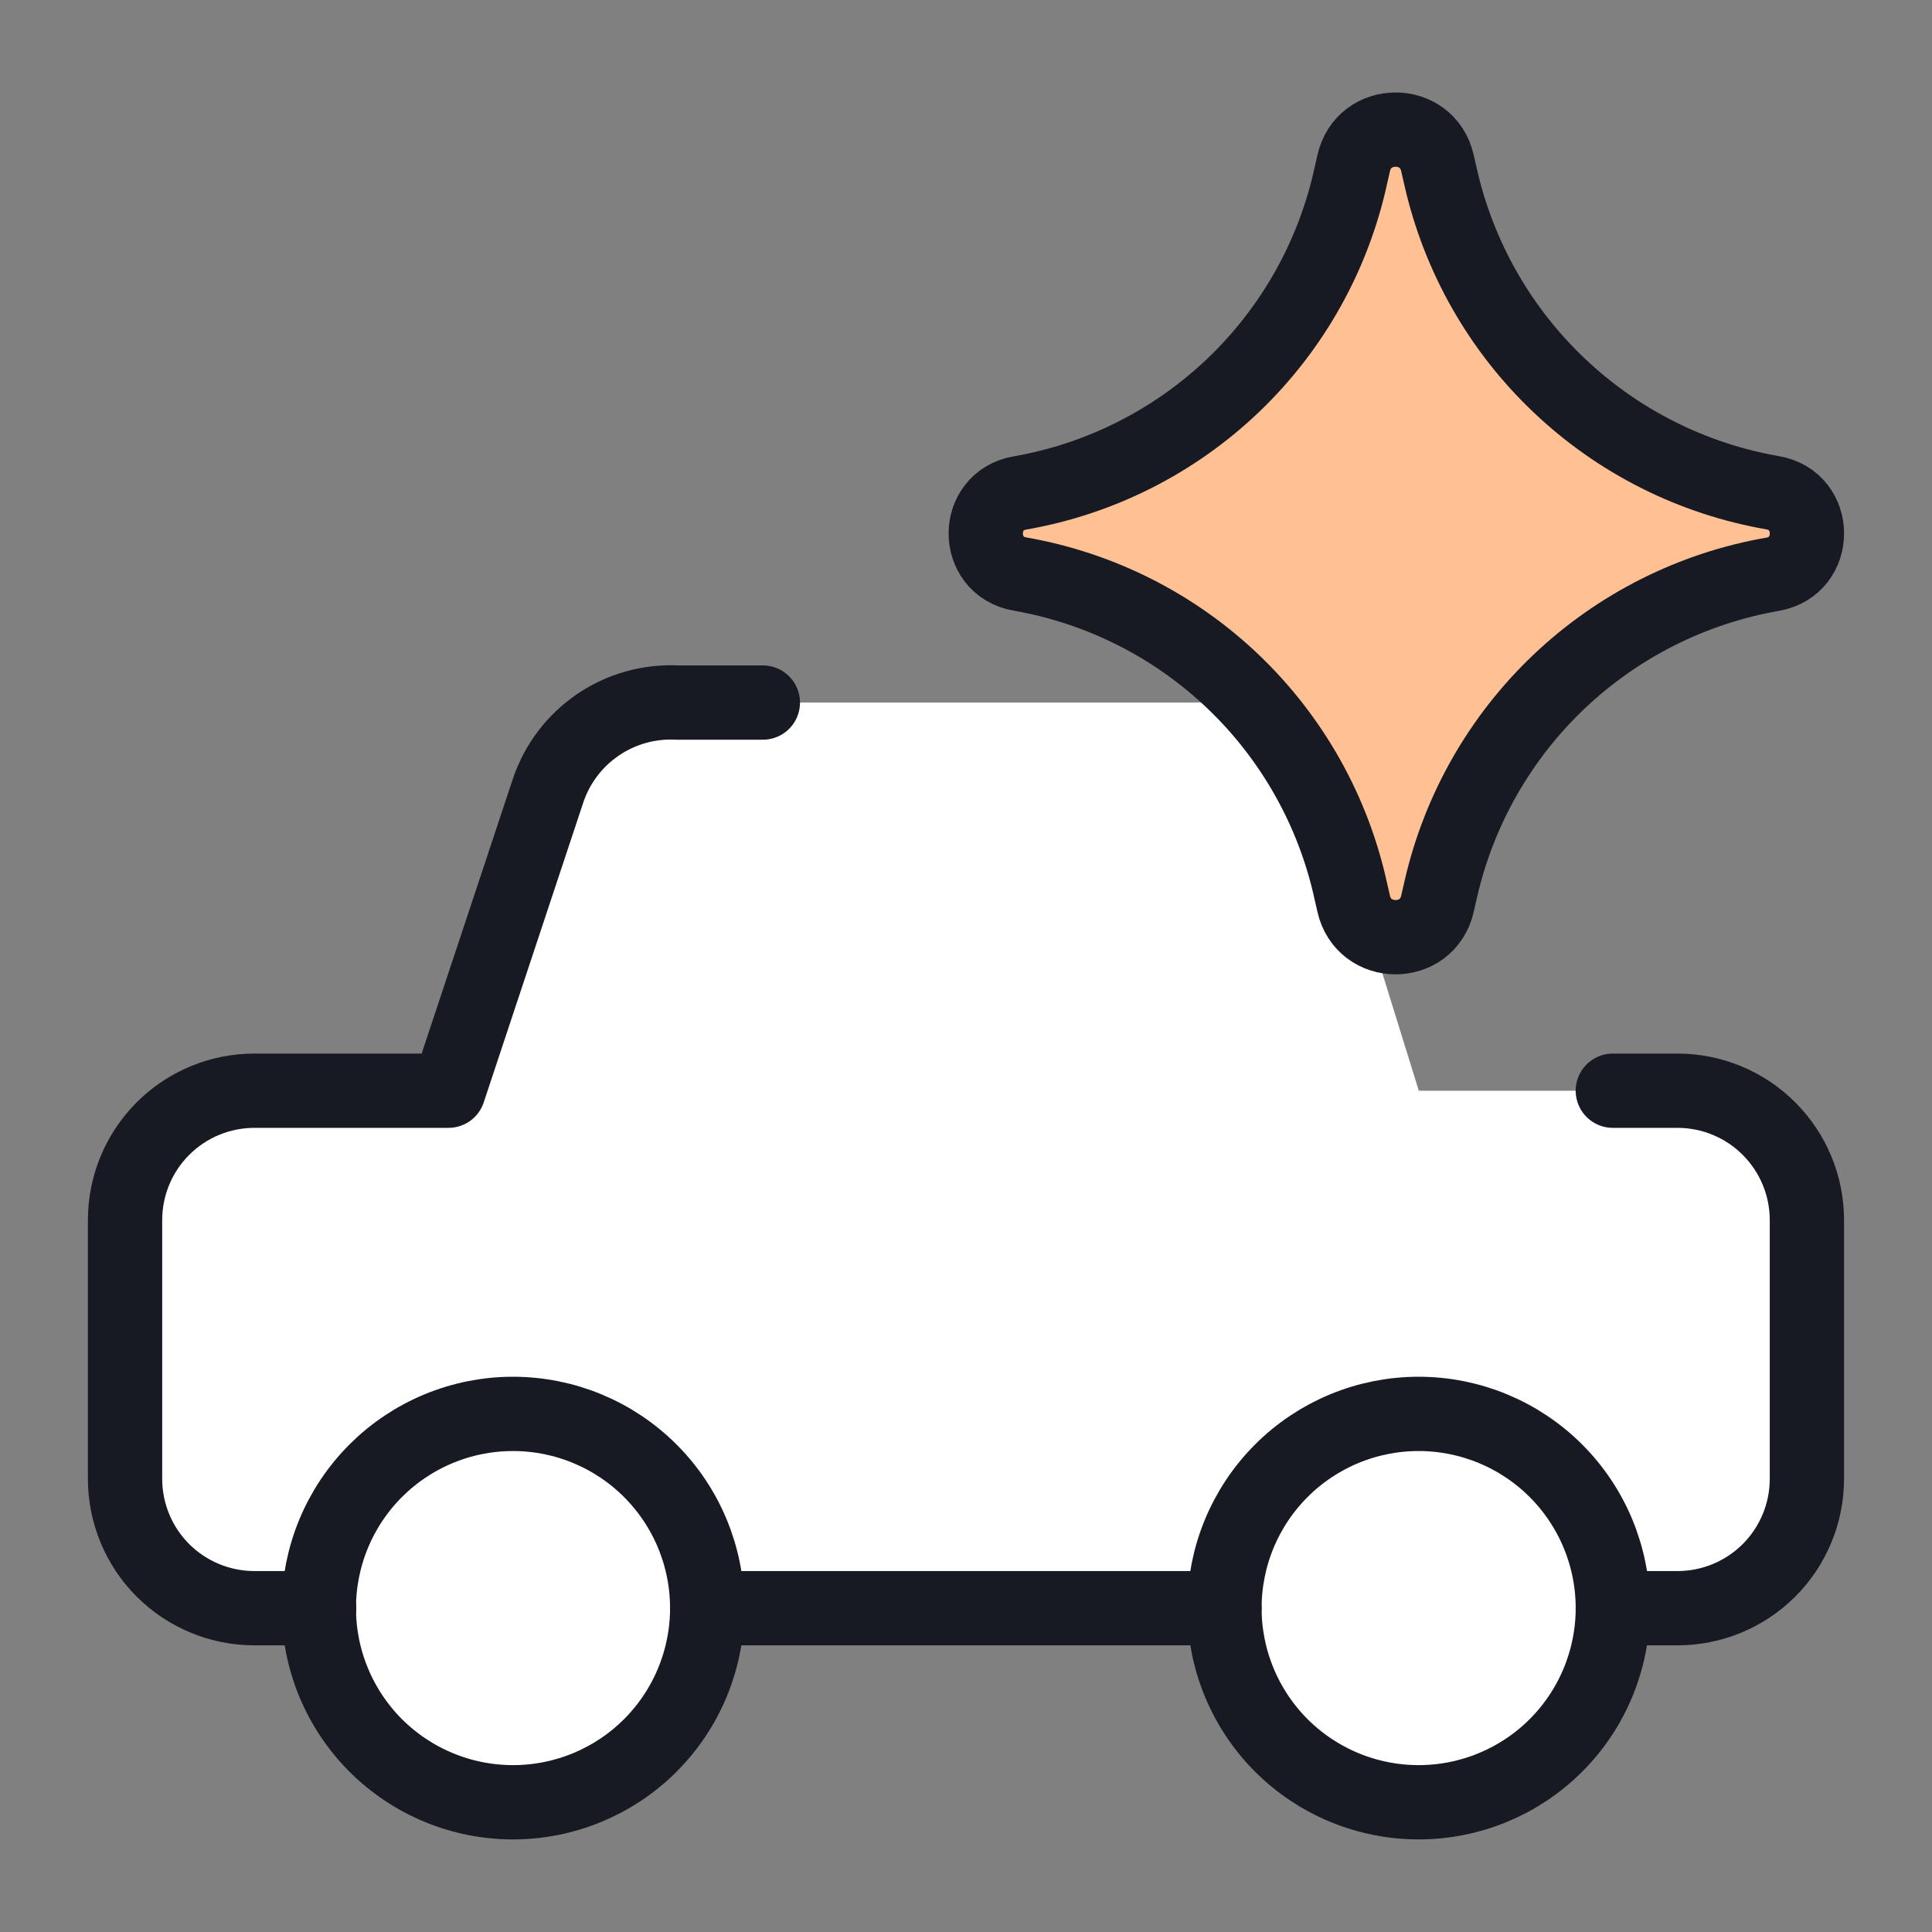
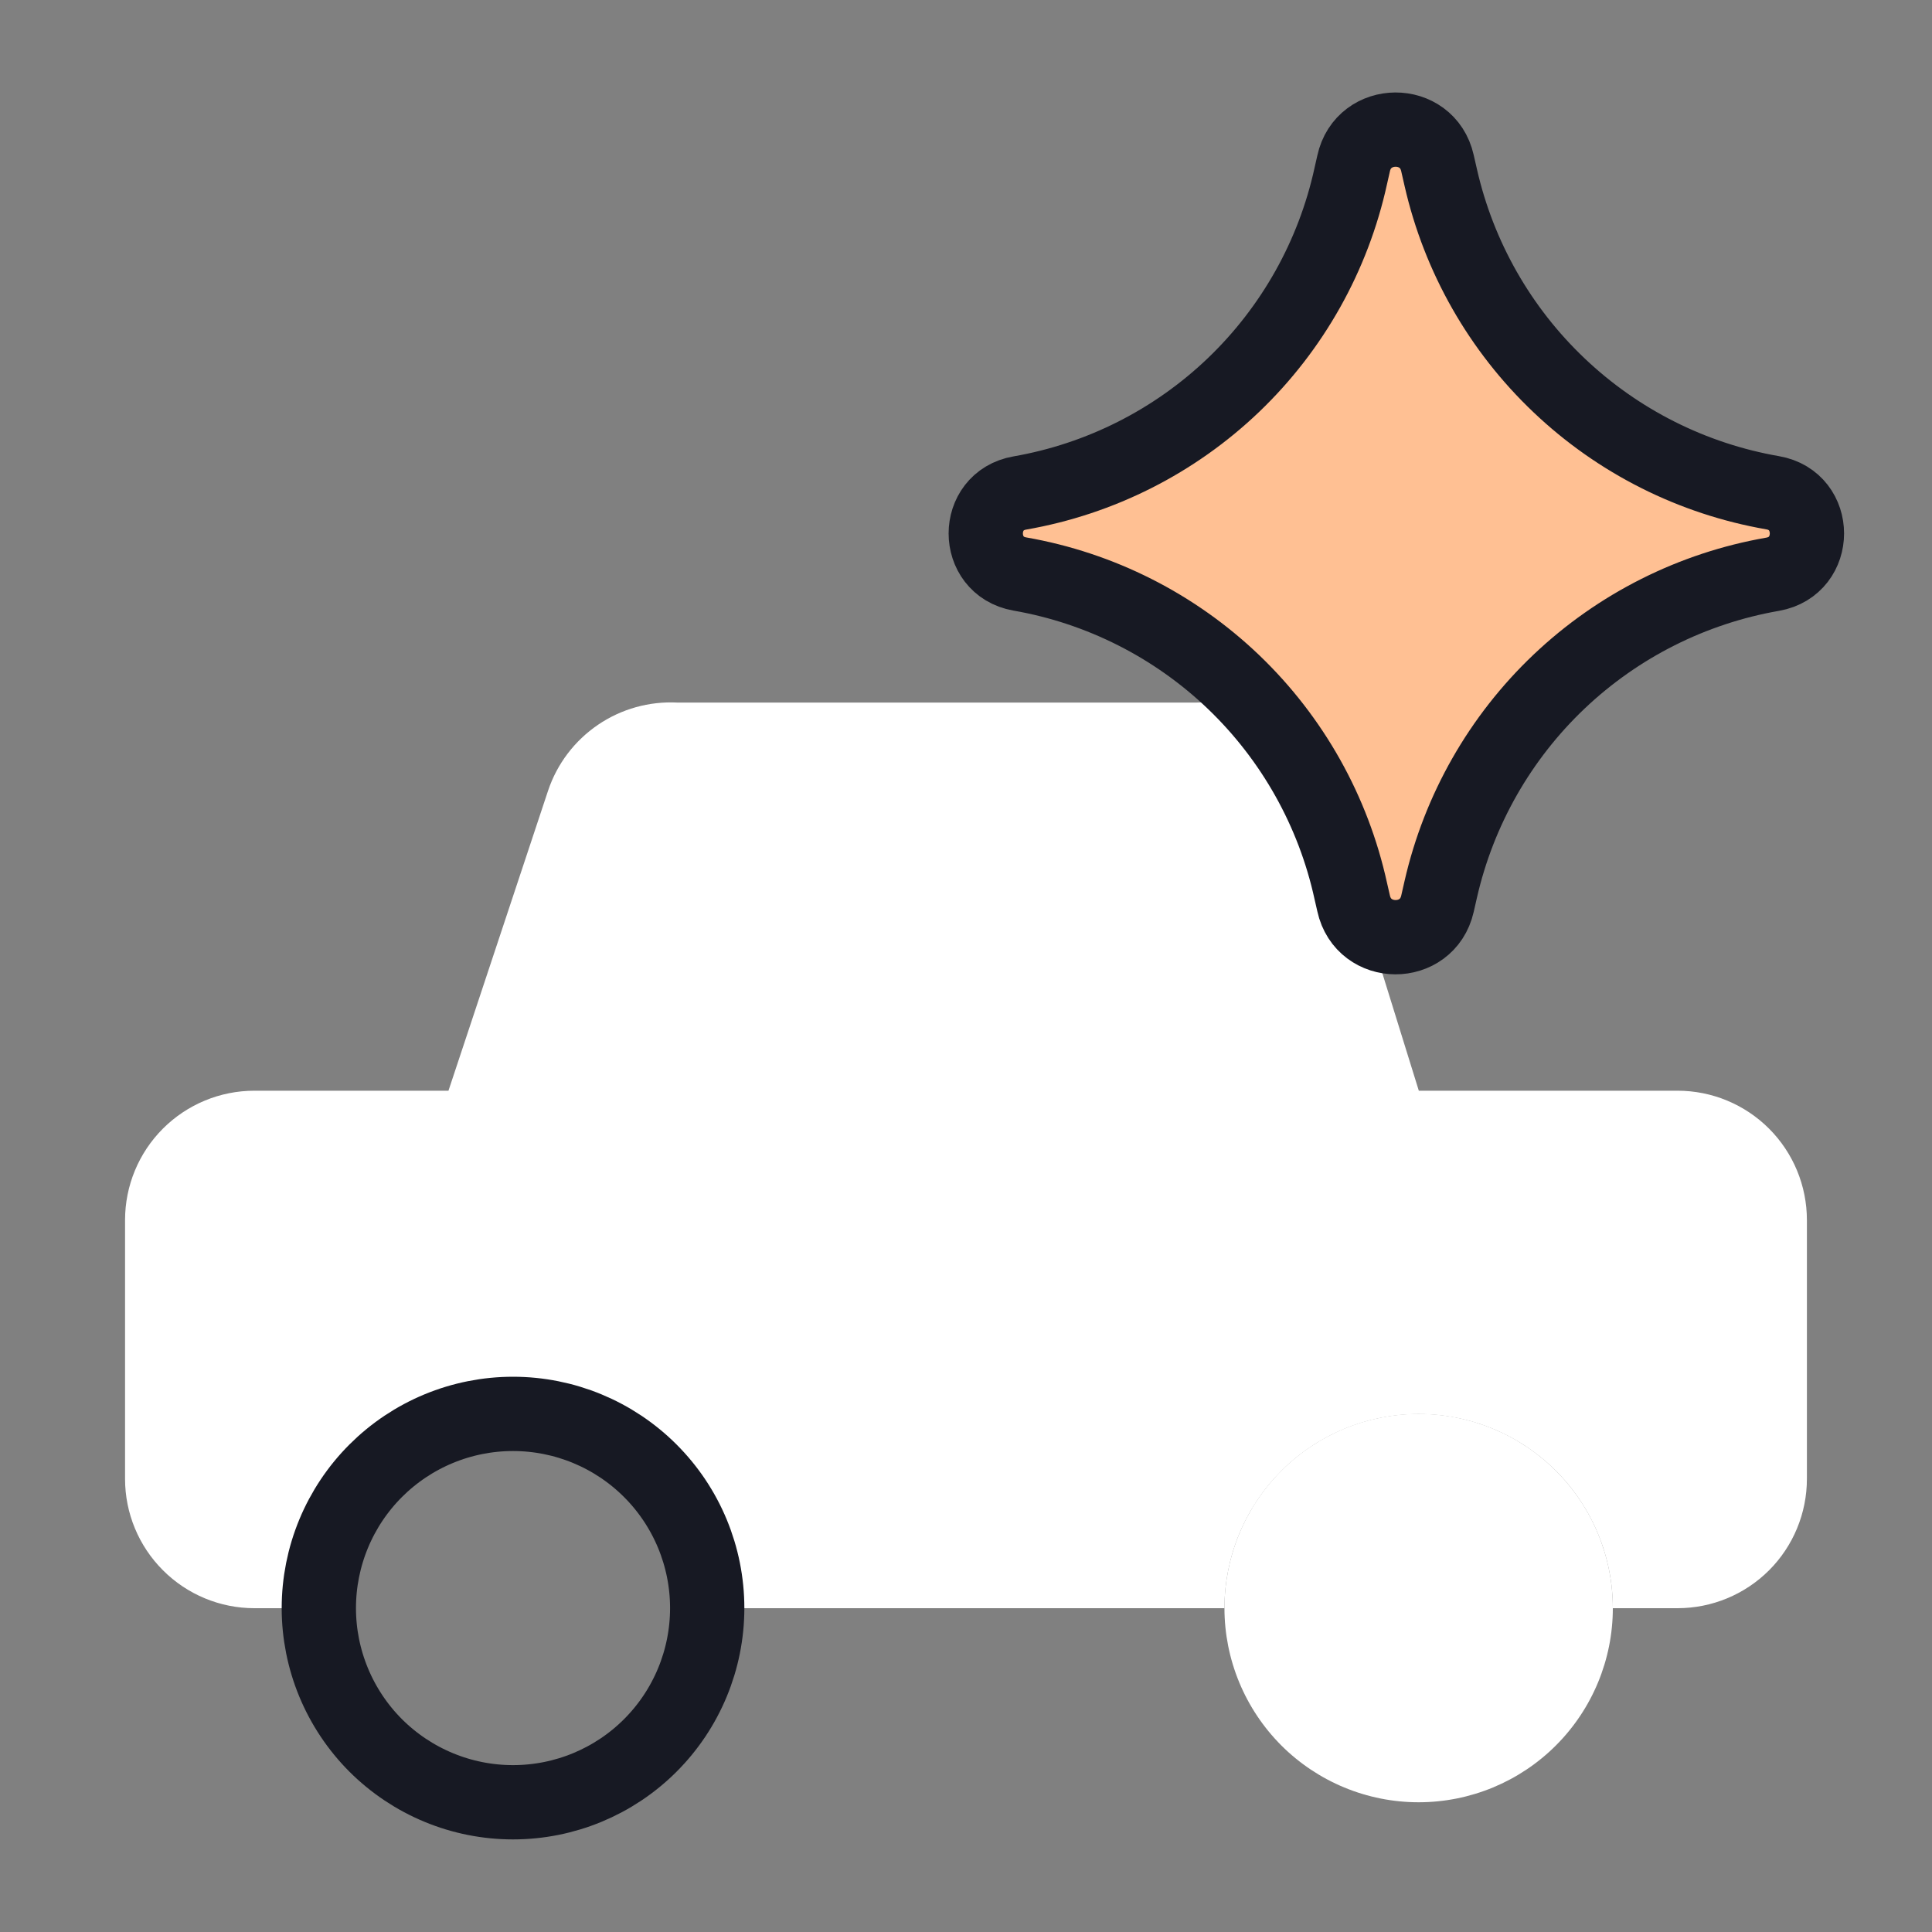
<svg xmlns="http://www.w3.org/2000/svg" width="40" height="40" viewBox="0 0 40 40" fill="none">
  <rect x="0" y="0" width="40" height="40" fill="#808080" stroke="none" />
  <path fill-rule="evenodd" clip-rule="evenodd" d="M3.374 32.511C3.876 33.014 4.557 33.296 5.267 33.296H6.601C6.601 32.23 7.025 31.207 7.779 30.453C8.533 29.699 9.556 29.276 10.622 29.276C11.688 29.276 12.711 29.699 13.465 30.453C14.219 31.207 14.642 32.23 14.642 33.296H25.351C25.351 32.768 25.455 32.246 25.657 31.758C25.86 31.27 26.156 30.827 26.529 30.453C26.902 30.08 27.346 29.784 27.833 29.582C28.321 29.38 28.844 29.276 29.372 29.276C29.9 29.276 30.423 29.38 30.91 29.582C31.398 29.784 31.841 30.08 32.215 30.453C32.588 30.827 32.884 31.27 33.086 31.758C33.288 32.246 33.392 32.768 33.392 33.296H34.732C35.442 33.296 36.123 33.014 36.626 32.512C37.128 32.01 37.41 31.328 37.41 30.618V25.261C37.41 24.55 37.128 23.869 36.626 23.367C36.123 22.864 35.442 22.582 34.732 22.582H29.375L27.446 16.368C27.26 15.813 26.897 15.335 26.413 15.006C25.93 14.677 25.352 14.516 24.767 14.546H14.026C13.442 14.516 12.864 14.677 12.381 15.006C11.897 15.335 11.534 15.813 11.348 16.368L9.285 22.582H5.267C4.557 22.582 3.876 22.864 3.373 23.367C2.871 23.869 2.589 24.55 2.589 25.261V30.618C2.589 31.328 2.871 32.009 3.374 32.511Z" fill="white" />
  <path d="M29.371 37.314C28.843 37.314 28.32 37.21 27.832 37.008C27.345 36.806 26.901 36.51 26.528 36.137C26.155 35.763 25.859 35.32 25.657 34.832C25.455 34.344 25.351 33.822 25.351 33.294C25.351 32.766 25.455 32.243 25.657 31.755C25.859 31.267 26.155 30.824 26.528 30.451C26.901 30.077 27.345 29.781 27.832 29.579C28.32 29.377 28.843 29.273 29.371 29.273C30.437 29.273 31.46 29.697 32.214 30.451C32.968 31.205 33.392 32.227 33.392 33.294C33.392 34.36 32.968 35.383 32.214 36.137C31.46 36.891 30.437 37.314 29.371 37.314Z" fill="white" />
-   <path d="M10.621 37.314C10.093 37.314 9.57 37.21 9.083 37.008C8.595 36.806 8.152 36.51 7.778 36.137C7.405 35.763 7.109 35.32 6.907 34.832C6.705 34.344 6.601 33.822 6.601 33.294C6.601 32.766 6.705 32.243 6.907 31.755C7.109 31.267 7.405 30.824 7.778 30.451C8.152 30.077 8.595 29.781 9.083 29.579C9.57 29.377 10.093 29.273 10.621 29.273C11.687 29.273 12.71 29.697 13.464 30.451C14.218 31.205 14.642 32.227 14.642 33.294C14.642 34.36 14.218 35.383 13.464 36.137C12.71 36.891 11.687 37.314 10.621 37.314Z" fill="white" />
-   <path d="M15.794 14.546H14.026C13.442 14.516 12.864 14.677 12.381 15.006C11.897 15.335 11.534 15.813 11.348 16.368L9.285 22.582H5.267C4.557 22.582 3.876 22.864 3.373 23.367C2.871 23.869 2.589 24.55 2.589 25.261V30.618C2.589 31.328 2.871 32.01 3.373 32.512C3.876 33.014 4.557 33.296 5.267 33.296H6.607" stroke="#171923" stroke-width="1.538" stroke-linecap="round" stroke-linejoin="round" />
-   <path d="M33.392 22.582H34.731C35.441 22.582 36.123 22.864 36.625 23.367C37.127 23.869 37.41 24.55 37.41 25.261V30.618C37.41 31.328 37.127 32.01 36.625 32.512C36.123 33.014 35.441 33.296 34.731 33.296H33.392" stroke="#171923" stroke-width="1.538" stroke-linecap="round" stroke-linejoin="round" />
-   <path d="M29.371 37.314C28.843 37.314 28.32 37.21 27.832 37.008C27.345 36.806 26.901 36.51 26.528 36.137C26.155 35.763 25.859 35.32 25.657 34.832C25.455 34.344 25.351 33.822 25.351 33.294C25.351 32.766 25.455 32.243 25.657 31.755C25.859 31.267 26.155 30.824 26.528 30.451C26.901 30.077 27.345 29.781 27.832 29.579C28.32 29.377 28.843 29.273 29.371 29.273C30.437 29.273 31.46 29.697 32.214 30.451C32.968 31.205 33.392 32.227 33.392 33.294C33.392 34.36 32.968 35.383 32.214 36.137C31.46 36.891 30.437 37.314 29.371 37.314Z" stroke="#171923" stroke-width="1.538" stroke-linecap="round" stroke-linejoin="round" />
  <path d="M10.621 37.314C10.093 37.314 9.57 37.21 9.083 37.008C8.595 36.806 8.152 36.51 7.778 36.137C7.405 35.763 7.109 35.32 6.907 34.832C6.705 34.344 6.601 33.822 6.601 33.294C6.601 32.766 6.705 32.243 6.907 31.755C7.109 31.267 7.405 30.824 7.778 30.451C8.152 30.077 8.595 29.781 9.083 29.579C9.57 29.377 10.093 29.273 10.621 29.273C11.687 29.273 12.71 29.697 13.464 30.451C14.218 31.205 14.642 32.227 14.642 33.294C14.642 34.36 14.218 35.383 13.464 36.137C12.71 36.891 11.687 37.314 10.621 37.314Z" stroke="#171923" stroke-width="1.538" stroke-linecap="round" stroke-linejoin="round" />
-   <path d="M25.351 33.296H14.642" stroke="#171923" stroke-width="1.538" stroke-linecap="round" stroke-linejoin="round" />
  <path d="M21.114 11.884C20.174 11.718 20.174 10.37 21.114 10.207C22.779 9.917 24.32 9.138 25.54 7.97C26.76 6.801 27.605 5.295 27.966 3.645L28.025 3.385C28.226 2.455 29.552 2.447 29.761 3.377L29.83 3.679C30.205 5.323 31.057 6.819 32.28 7.979C33.502 9.14 35.04 9.913 36.701 10.202C37.647 10.365 37.647 11.723 36.701 11.889C35.041 12.178 33.503 12.951 32.28 14.111C31.058 15.271 30.206 16.766 29.83 18.409L29.761 18.712C29.549 19.638 28.229 19.633 28.025 18.703L27.966 18.446C27.605 16.796 26.76 15.29 25.54 14.121C24.32 12.953 22.779 12.174 21.114 11.884Z" fill="#FFC093" />
  <path d="M21.114 11.884C20.174 11.718 20.174 10.37 21.114 10.207C22.779 9.917 24.32 9.138 25.54 7.97C26.76 6.801 27.605 5.295 27.966 3.645L28.025 3.385C28.226 2.455 29.552 2.447 29.761 3.377L29.83 3.679C30.205 5.323 31.057 6.819 32.28 7.979C33.502 9.14 35.04 9.913 36.701 10.202C37.647 10.365 37.647 11.723 36.701 11.889C35.041 12.178 33.503 12.951 32.28 14.111C31.058 15.271 30.206 16.766 29.83 18.409L29.761 18.712C29.549 19.638 28.229 19.633 28.025 18.703L27.966 18.446C27.605 16.796 26.76 15.29 25.54 14.121C24.32 12.953 22.779 12.174 21.114 11.884Z" stroke="#171923" stroke-width="1.538" stroke-linecap="round" stroke-linejoin="round" />
</svg>